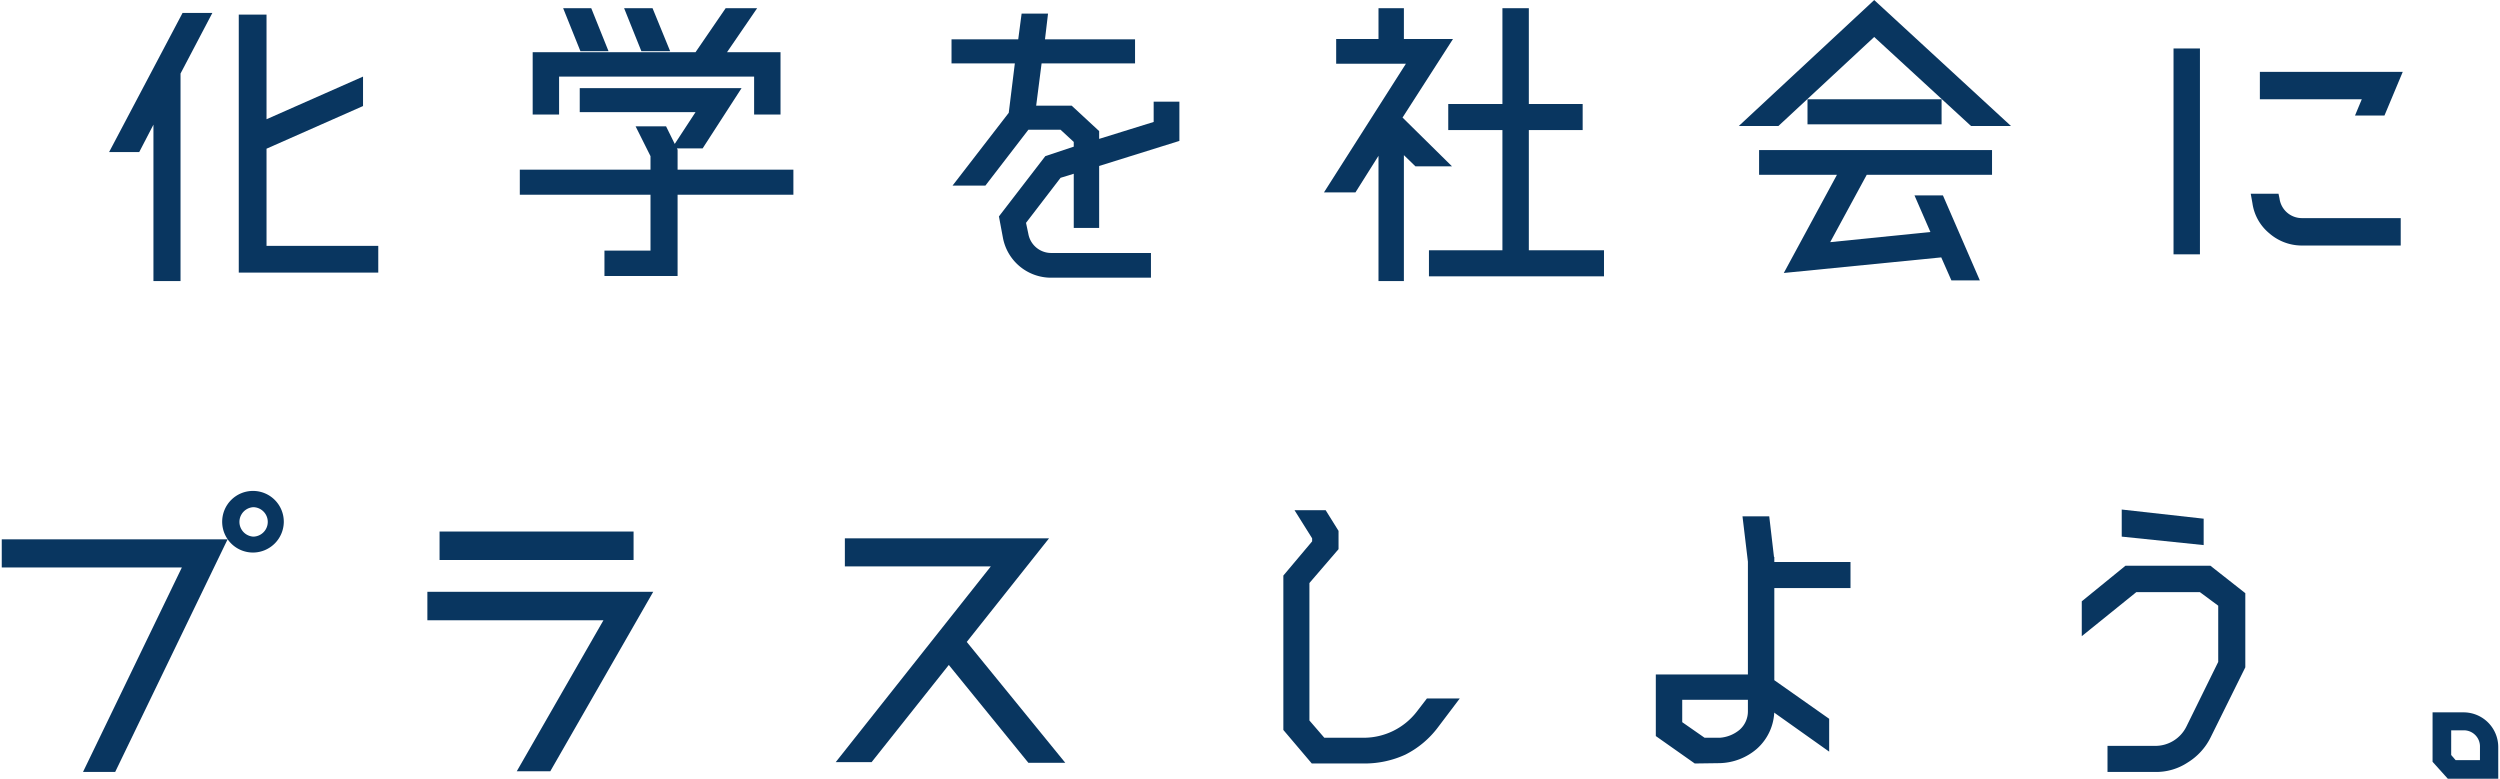
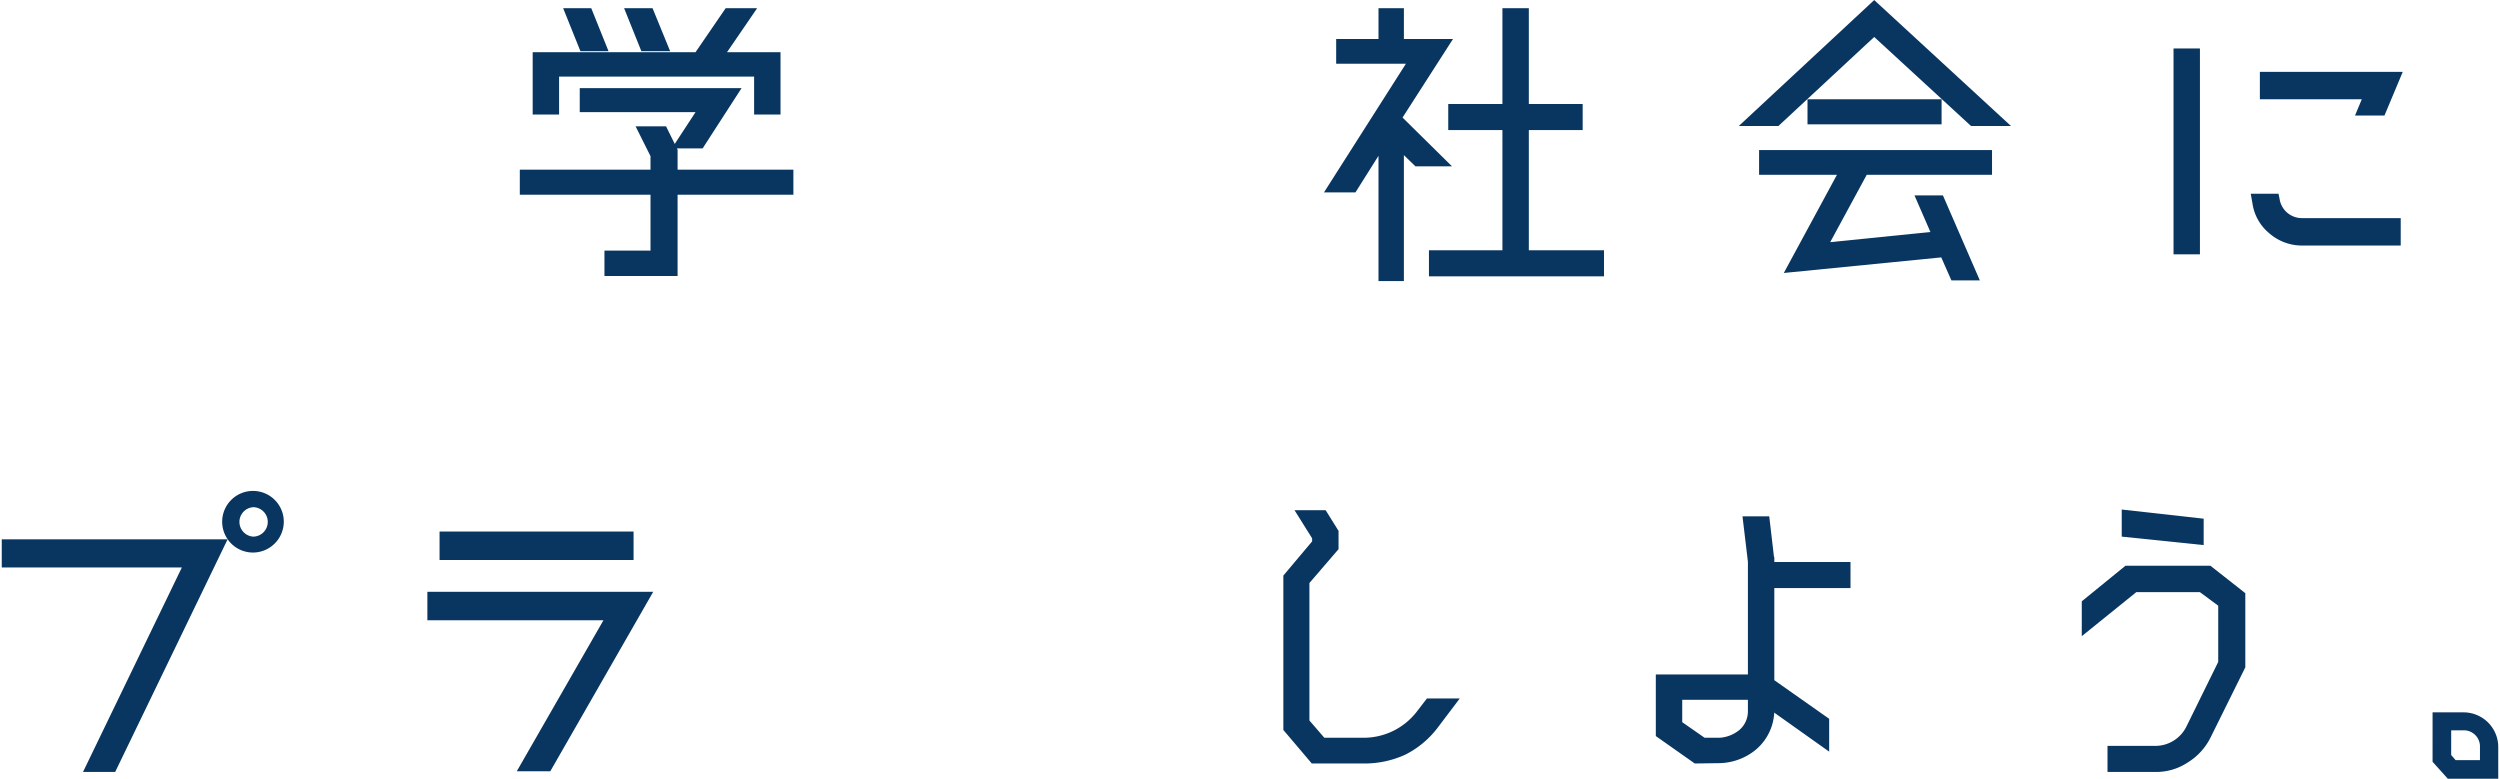
<svg xmlns="http://www.w3.org/2000/svg" id="レイヤー_1" data-name="レイヤー 1" width="443" height="138" viewBox="0 0 443 138">
  <defs>
    <style>.cls-1{fill:#093660;}</style>
  </defs>
  <title>アートボード 1</title>
-   <path class="cls-1" d="M32.35,2.291h5.28l-5.64,10.74V49.809h-4.8V22.09l-2.52,4.86H19.33ZM47.229,43.57h19.8v4.739H42.31V2.591h4.919V21.13l17.1-7.559v5.22l-17.1,7.559Z" />
  <path class="cls-1" d="M140.589,30.07v4.44h-20.52v14.4h-12.96v-4.5h8.16v-9.9H92.11V30.07h23.159v-2.4l-2.639-5.28h5.4l2.04,4.14v3.54ZM99.07,13.571v6.72H94.391V9.25h28.858l5.34-7.8h5.58l-5.34,7.8h9.48V20.291h-4.68v-6.72Zm8.76-4.5h-4.98l-3.06-7.62h4.979Zm16.679,17.22h-5.46l4.2-6.42h-20.52v-4.26h28.68Zm-5.76-17.22h-5.1l-3.059-7.62h5.04Z" />
-   <path class="cls-1" d="M183.609,18.73h6.3l4.86,4.5v1.38l9.66-3v-3.6h4.559v6.96l-14.219,4.44V40.389h-4.5v-9.6l-2.339.72-6.12,7.98.419,1.979a4.115,4.115,0,0,0,4.02,3.361h17.7v4.379h-17.7a8.678,8.678,0,0,1-8.52-7.019l-.719-3.84,8.219-10.68,5.04-1.68v-.84l-2.339-2.159h-5.7l-7.619,9.9h-5.82l9.96-12.9,1.08-8.76H168.61V6.971h11.82l.6-4.56h4.681l-.54,4.56h15.959v4.26h-16.56Z" />
  <path class="cls-1" d="M257.289,29.47H250.81l-2.041-1.98V49.809h-4.5V27.61l-4.08,6.479h-5.58l14.52-22.8H236.77V6.911h7.5V1.451h4.5v5.46h8.7l-8.94,13.92Zm13.62,14.879h13.319v4.62H253.21v-4.62h13.019V23.05h-9.6V18.43h9.6V1.451h4.68V18.43h9.539v4.62h-9.539Z" />
  <path class="cls-1" d="M332.109,6.551,315.13,22.331h-7.02l24-22.32,24.24,22.32h-7.08ZM311.71,30.97V26.59h41.278v4.38h-22.2L324.31,42.91l17.759-1.8-2.82-6.481h5.04l6.54,15.06h-5.04l-1.8-4.08-27.9,2.761,9.42-17.4Zm8.58-8.94V17.59h23.759v4.44Z" />
  <path class="cls-1" d="M385.15,45.069V8.59h4.68V45.069Zm18.78-9.9a4,4,0,0,0,3.96,3.481h17.518v4.859H407.89a8.787,8.787,0,0,1-5.76-2.16,8.44,8.44,0,0,1-3-5.34l-.3-1.679h4.92Zm13.379-14.7,1.2-2.88h-18.06V12.731h25.32l-3.241,7.739Z" />
  <path class="cls-1" d="M.311,95.571H40.329L20.409,136.79h-5.7l17.519-36.24H.311Zm44.578,2.34a5.46,5.46,0,1,1,5.4-5.4A5.484,5.484,0,0,1,44.889,97.911Zm0-8.039a2.614,2.614,0,0,0,0,5.219,2.61,2.61,0,0,0,0-5.219Z" />
  <path class="cls-1" d="M75.73,104.871h40.019l-18.24,31.8h-5.94l15.36-26.758H75.73Zm36.539-10.68v5.04H77.89v-5.04Z" />
-   <path class="cls-1" d="M149.71,95.391h36.179L171.31,113.75l17.459,21.419h-6.541l-14.1-17.339L154.45,135.049h-6.36l27.479-34.678H149.71Z" />
  <path class="cls-1" d="M232.449,135.29l-5.039-5.941V101.991l5.1-6.06v-.54l-3.12-4.98h5.519l2.28,3.66v3.24l-5.16,6v24.358l2.641,3.06h7.019a11.882,11.882,0,0,0,9.36-4.619l1.8-2.34h5.82l-3.9,5.159a16.487,16.487,0,0,1-5.76,4.8,17.277,17.277,0,0,1-7.32,1.561Z" />
  <path class="cls-1" d="M304.75,135.229l-4.44.061-6.9-4.861V119.51h16.319V99.531l-.96-8.04h4.74l.841,7.2h.059v.9h13.5v4.62h-13.5v16.32l9.72,6.84v5.819l-9.72-6.9v-.48a9.194,9.194,0,0,1-3.12,6.9A10.438,10.438,0,0,1,304.75,135.229Zm3.539-5.939a4.347,4.347,0,0,0,1.44-3.3v-1.981H298.09v3.96l3.96,2.76h2.7A6.129,6.129,0,0,0,308.289,129.29Z" />
  <path class="cls-1" d="M376.63,100.25h15.059l6.18,4.861v13.138l-6.18,12.48a10.85,10.85,0,0,1-4.02,4.38,10.126,10.126,0,0,1-5.76,1.681H373.45v-4.621h8.459a6.13,6.13,0,0,0,5.52-3.42l5.64-11.459v-9.959l-3.24-2.4H378.55l-9.66,7.8v-6.18Zm13.859-8.339V96.59l-14.519-1.5v-4.8Z" />
  <path class="cls-1" d="M431.051,126.23h5.519a6.145,6.145,0,0,1,6.119,6.119v5.64H433.75l-2.7-3Zm3.3,7.56.779.9h4.32v-2.34a2.856,2.856,0,0,0-2.88-2.939h-2.219Z" />
</svg>